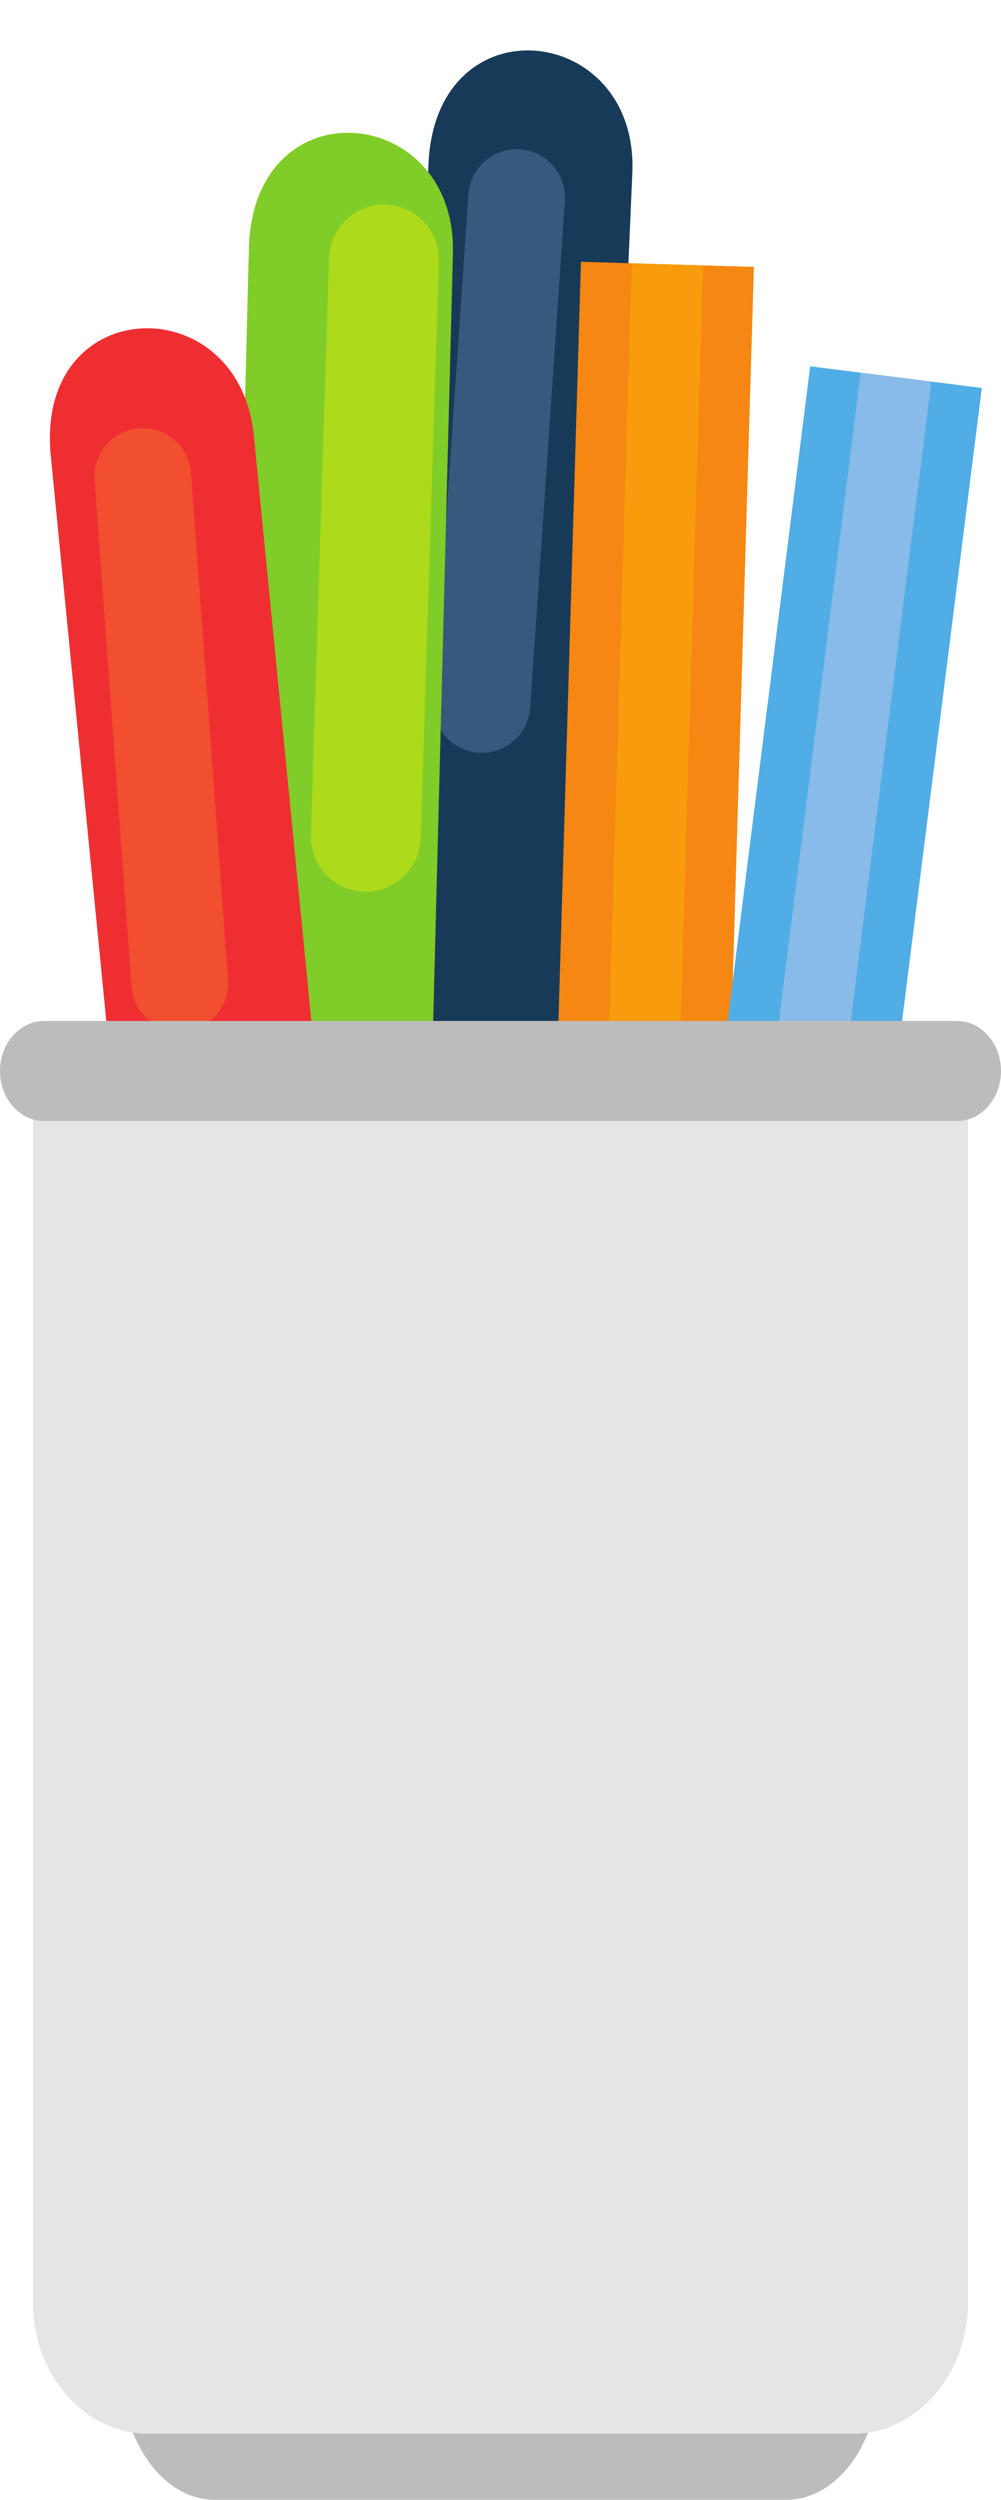
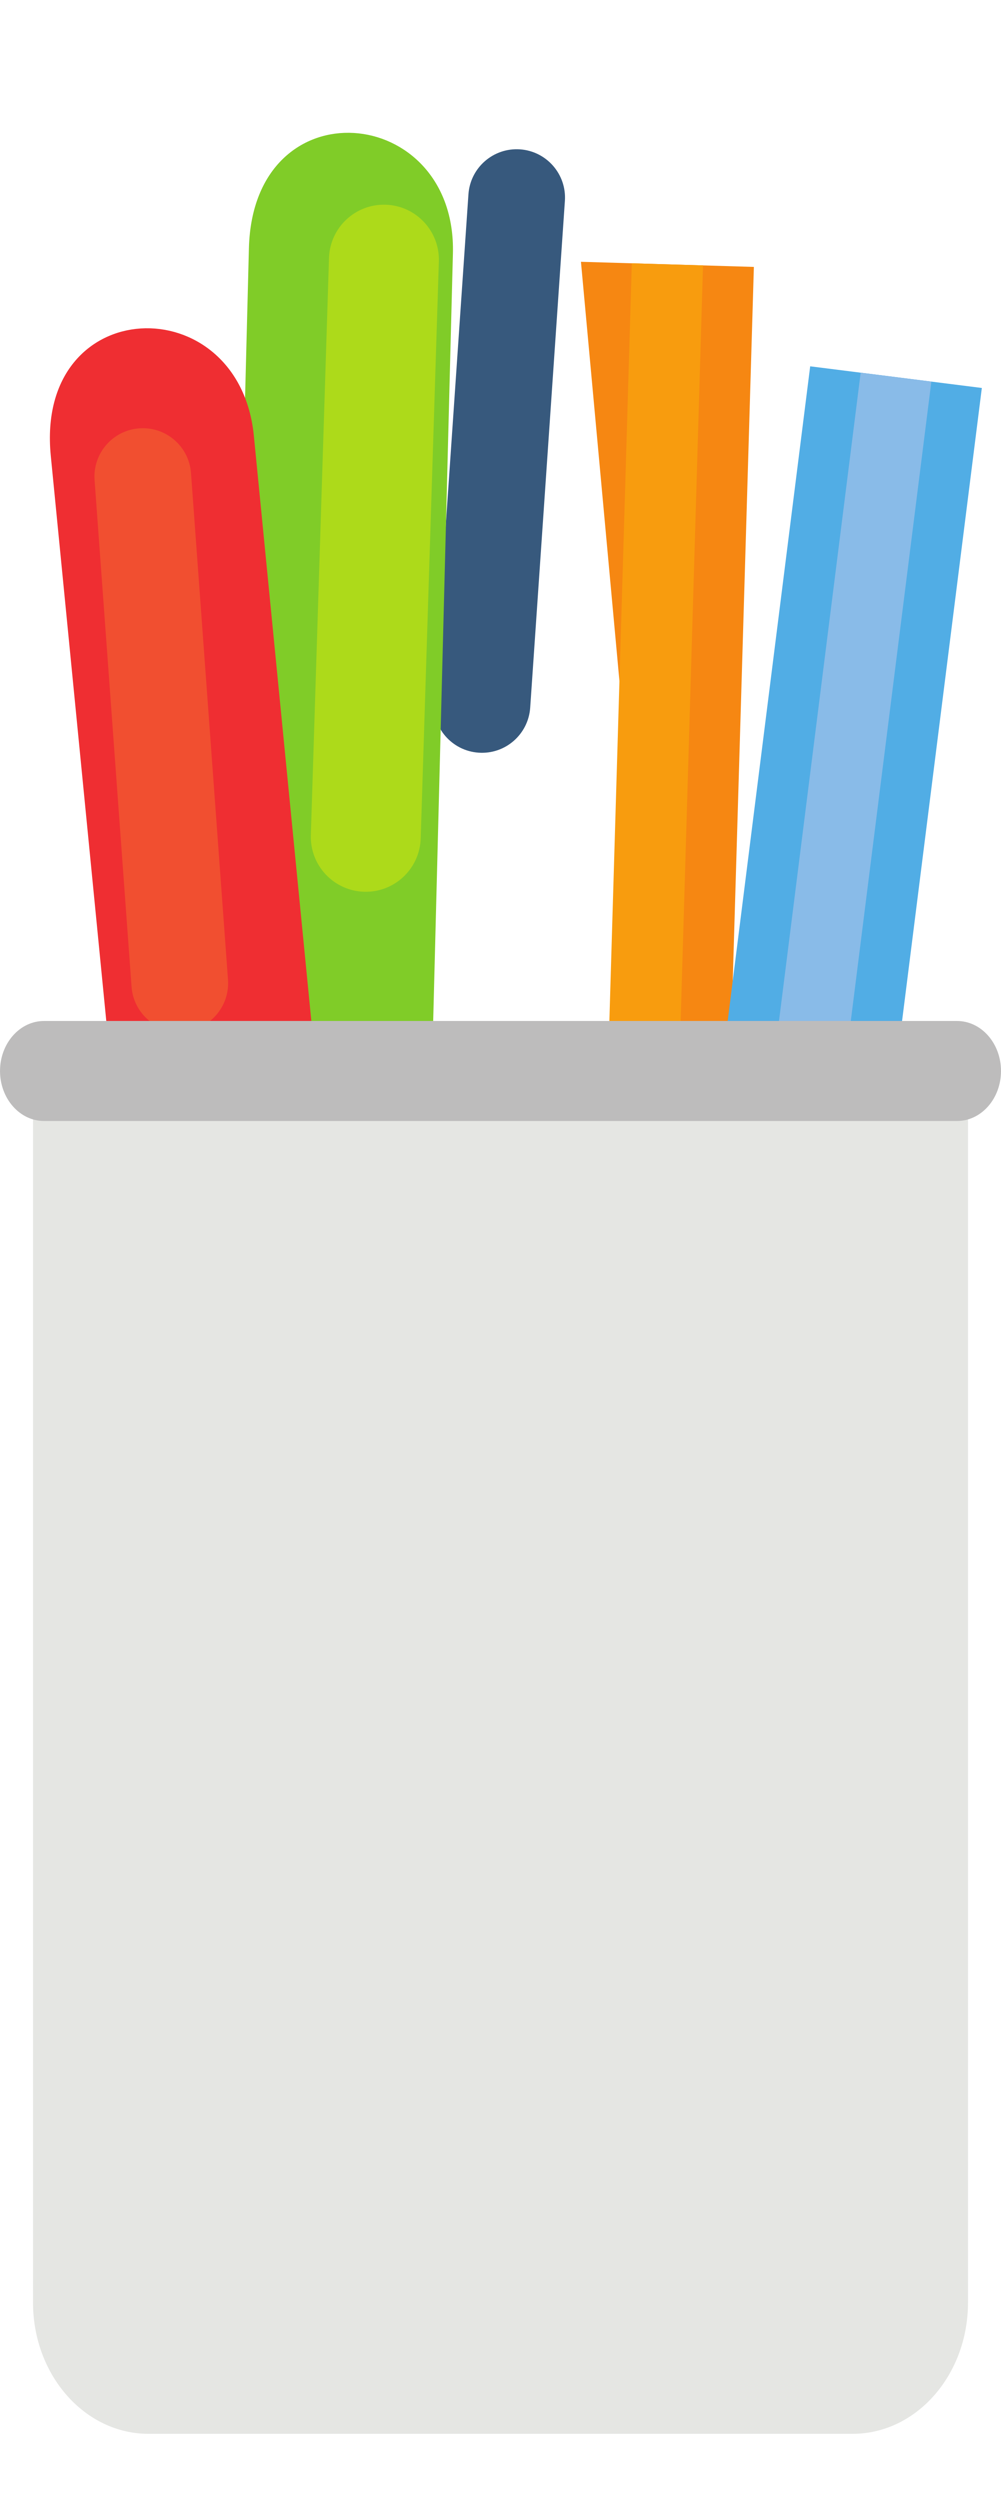
<svg xmlns="http://www.w3.org/2000/svg" height="1831.4" preserveAspectRatio="xMidYMid meet" version="1.0" viewBox="693.7 126.5 733.9 1831.4" width="733.9" zoomAndPan="magnify">
  <g>
    <g>
-       <path d="M 1118.008 1159.051 L 968.527 1152.543 C 968.527 1152.543 1004.27 329.207 1007.84 246.742 C 1013.059 126.473 1162.086 143.27 1157.309 253.242 C 1152.535 363.207 1118.008 1159.051 1118.008 1159.051" fill="#183a59" />
-     </g>
+       </g>
    <g>
      <path d="M 1082.422 644.992 C 1081.051 664.516 1064.141 679.277 1044.613 677.922 C 1025.082 676.59 1010.344 659.688 1011.684 640.141 L 1037.145 268.852 C 1038.484 249.32 1055.402 234.59 1074.934 235.91 C 1094.441 237.266 1109.215 254.172 1107.863 273.691 L 1082.422 644.992" fill="#37597d" />
    </g>
    <g>
-       <path d="M 1215.59 1362.77 L 1088.789 1359 L 1119.629 318.289 L 1246.418 322.043 L 1215.59 1362.77" fill="#f68712" />
+       <path d="M 1215.59 1362.77 L 1119.629 318.289 L 1246.418 322.043 L 1215.59 1362.77" fill="#f68712" />
    </g>
    <g>
      <path d="M 1178.293 1361.656 L 1126.07 1360.098 L 1156.926 319.383 L 1209.125 320.922 L 1178.293 1361.656" fill="#f89c0e" />
    </g>
    <g>
      <path d="M 1283.281 1443.723 L 1157.422 1427.84 L 1287.699 394.867 L 1413.555 410.73 L 1283.281 1443.723" fill="#51ade5" />
    </g>
    <g>
      <path d="M 1246.266 1439.051 L 1194.465 1432.508 L 1324.719 399.516 L 1376.543 406.055 L 1246.266 1439.051" fill="#89bbe8" />
    </g>
    <g>
      <path d="M 1002.453 1218.598 L 852.879 1214.738 C 852.879 1214.738 874.078 390.902 876.191 308.383 C 879.285 188.039 1028.59 202.191 1025.762 312.227 C 1022.922 422.273 1002.453 1218.598 1002.453 1218.598" fill="#80cc28" />
    </g>
    <g>
      <path d="M 1002.141 740.801 C 1001.43 763.035 982.836 780.5 960.602 779.809 C 938.359 779.094 920.898 760.508 921.602 738.273 L 934.914 315.465 C 935.621 293.242 954.219 275.766 976.453 276.477 C 998.695 277.168 1016.152 295.777 1015.453 318.012 L 1002.141 740.801" fill="#adda1a" />
    </g>
    <g>
      <path d="M 968.531 1348.137 L 819.621 1362.77 C 819.621 1362.77 738.988 542.605 730.934 460.461 C 719.156 340.652 869.066 336.27 879.828 445.824 C 890.598 555.379 968.531 1348.137 968.531 1348.137" fill="#ef2e32" />
    </g>
    <g>
      <path d="M 860.859 844.242 C 862.27 863.77 847.598 880.766 828.066 882.168 C 808.562 883.605 791.582 868.93 790.156 849.406 L 763.043 478.23 C 761.613 458.715 776.281 441.738 795.805 440.305 C 815.336 438.879 832.324 453.551 833.734 473.066 L 860.859 844.242" fill="#f14f30" />
    </g>
    <g>
-       <path d="M 782.43 1781.328 L 782.43 1861.73 C 782.43 1914.84 813.219 1957.891 851.184 1957.891 L 1270.172 1957.891 C 1308.121 1957.891 1338.91 1914.84 1338.91 1861.73 L 1338.91 1781.328 L 782.43 1781.328" fill="#bdbcbc" />
-     </g>
+       </g>
    <g>
      <path d="M 717.906 924.859 L 717.906 1813.379 C 717.906 1866.488 755.82 1909.551 802.594 1909.551 L 1318.738 1909.551 C 1365.512 1909.551 1403.41 1866.488 1403.41 1813.379 L 1403.41 924.859 L 717.906 924.859" fill="#e5e6e3" />
    </g>
    <g>
      <path d="M 1427.602 911.121 C 1427.602 931.34 1413.172 947.75 1395.34 947.75 L 725.977 947.75 C 708.164 947.75 693.715 931.34 693.715 911.121 C 693.715 890.891 708.164 874.48 725.977 874.48 L 1395.34 874.48 C 1413.172 874.48 1427.602 890.891 1427.602 911.121" fill="#bdbcbc" />
    </g>
  </g>
</svg>